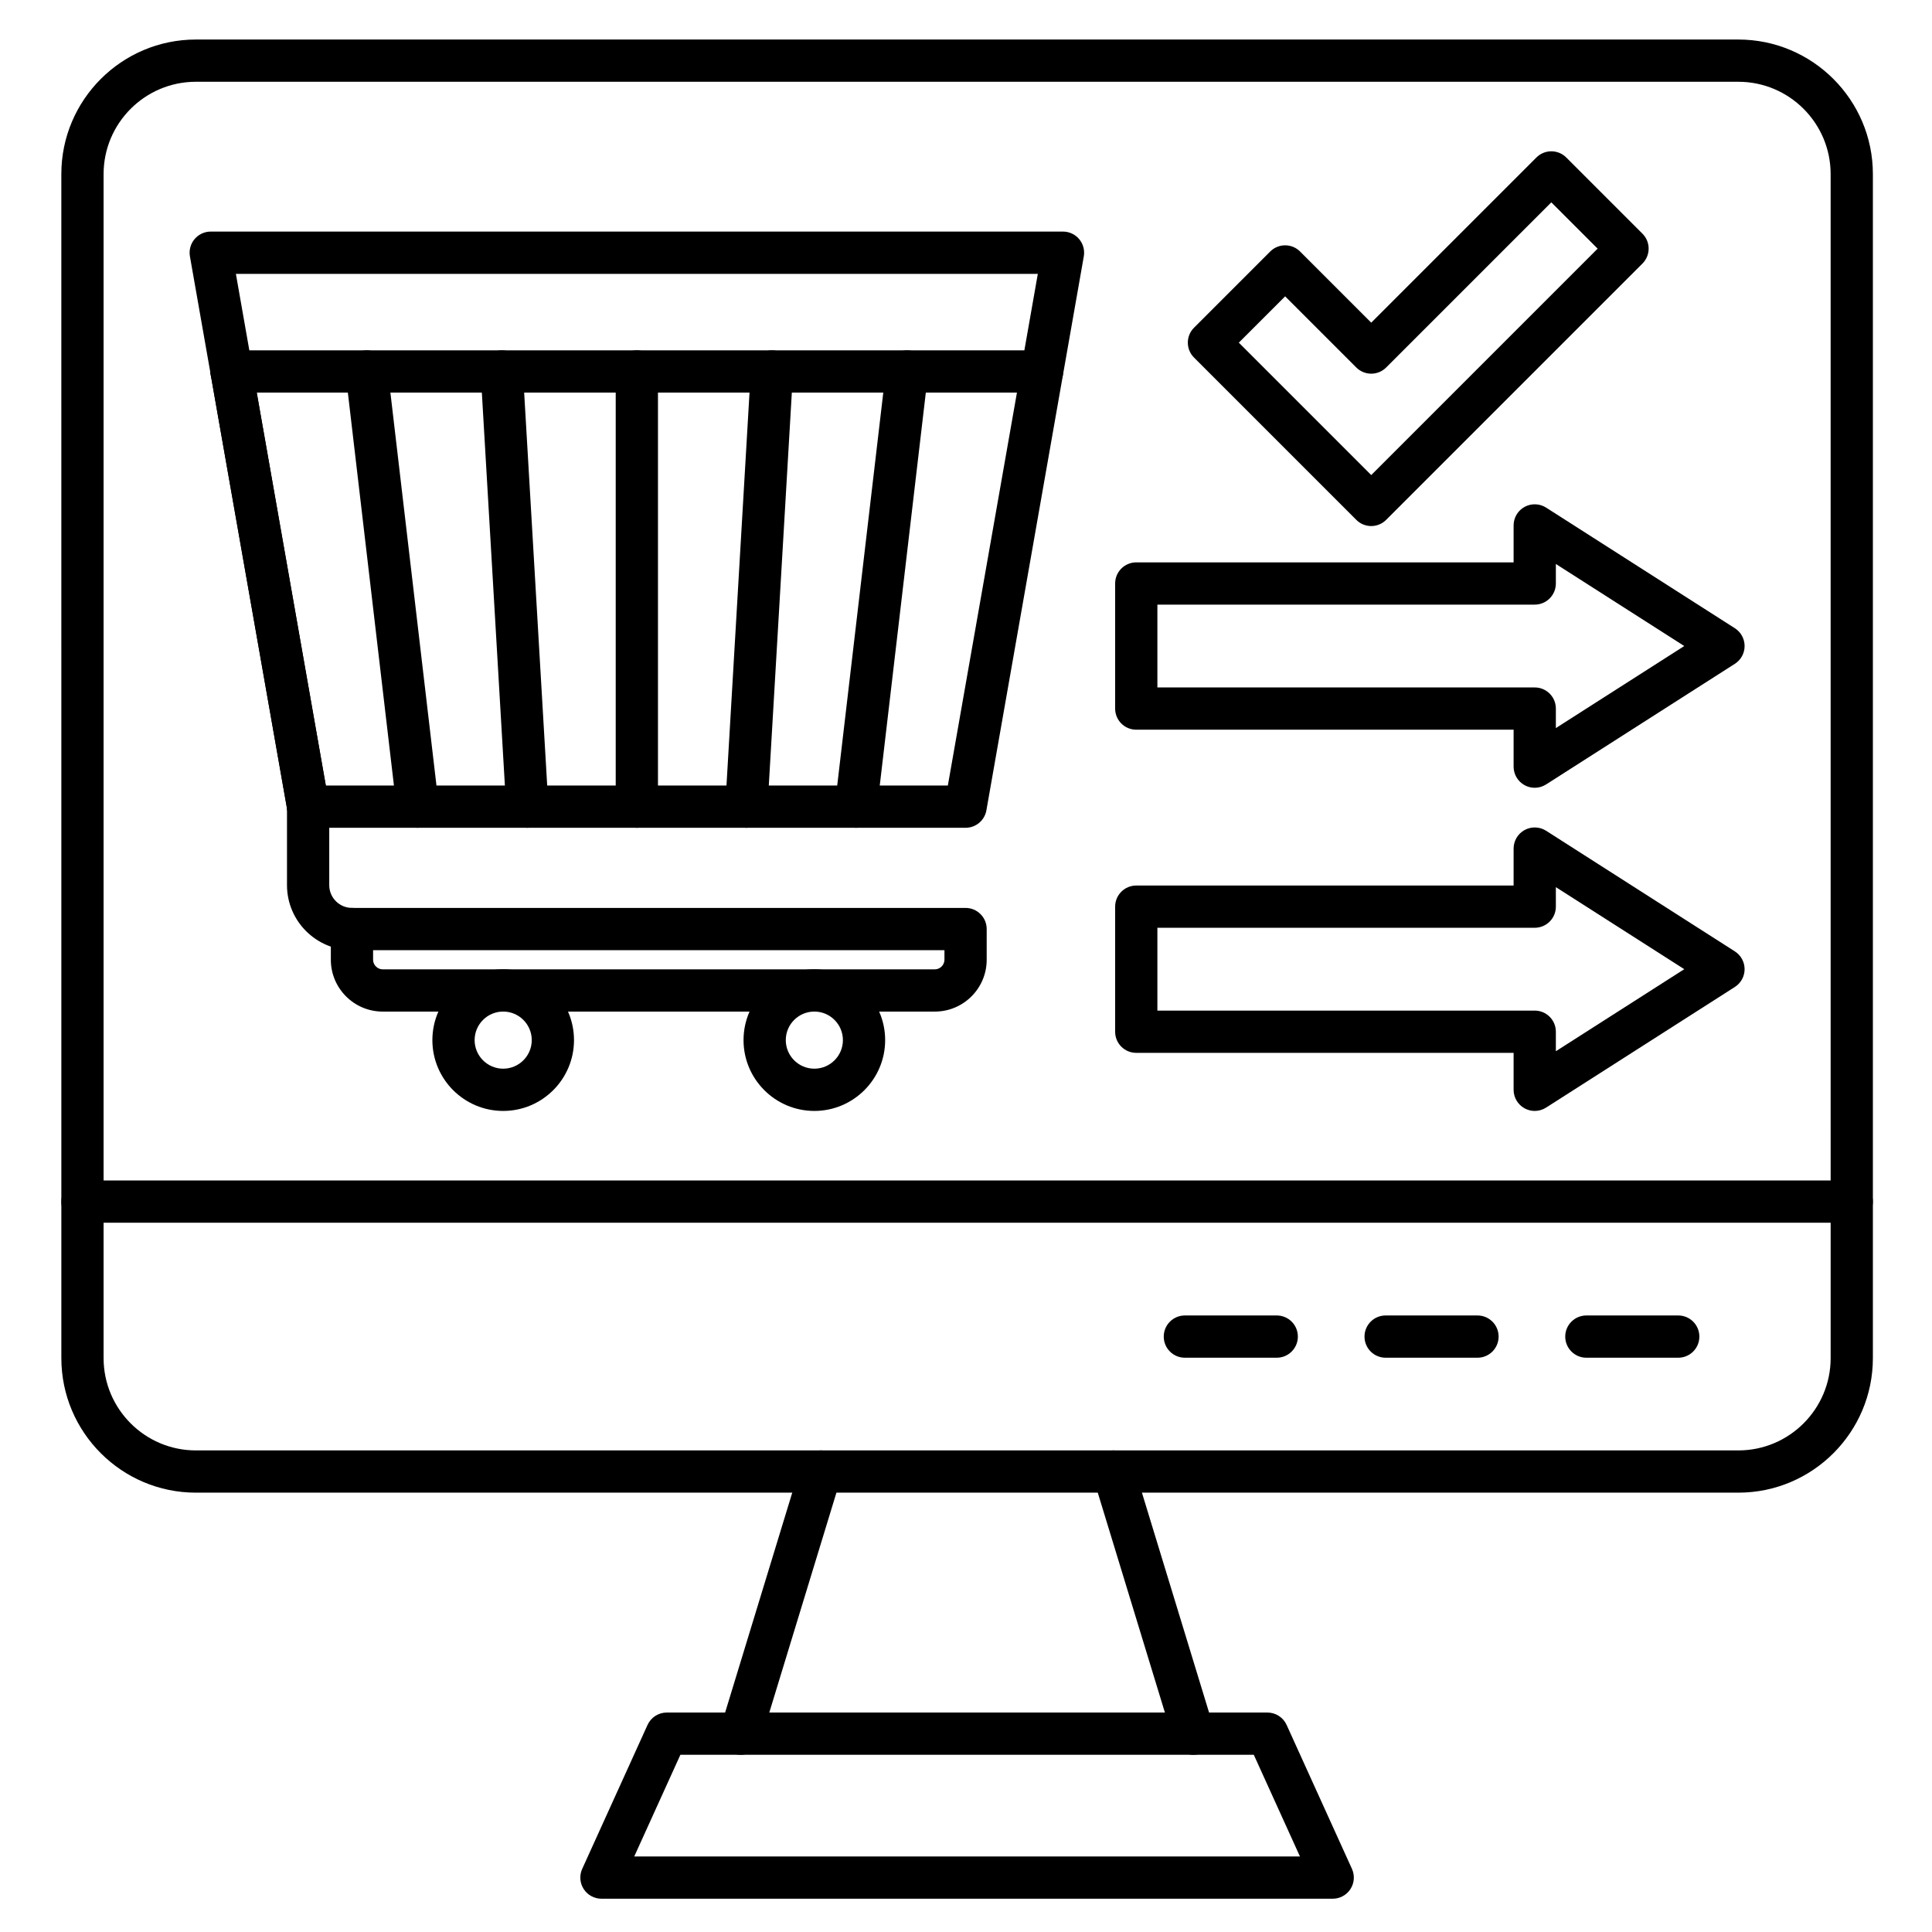
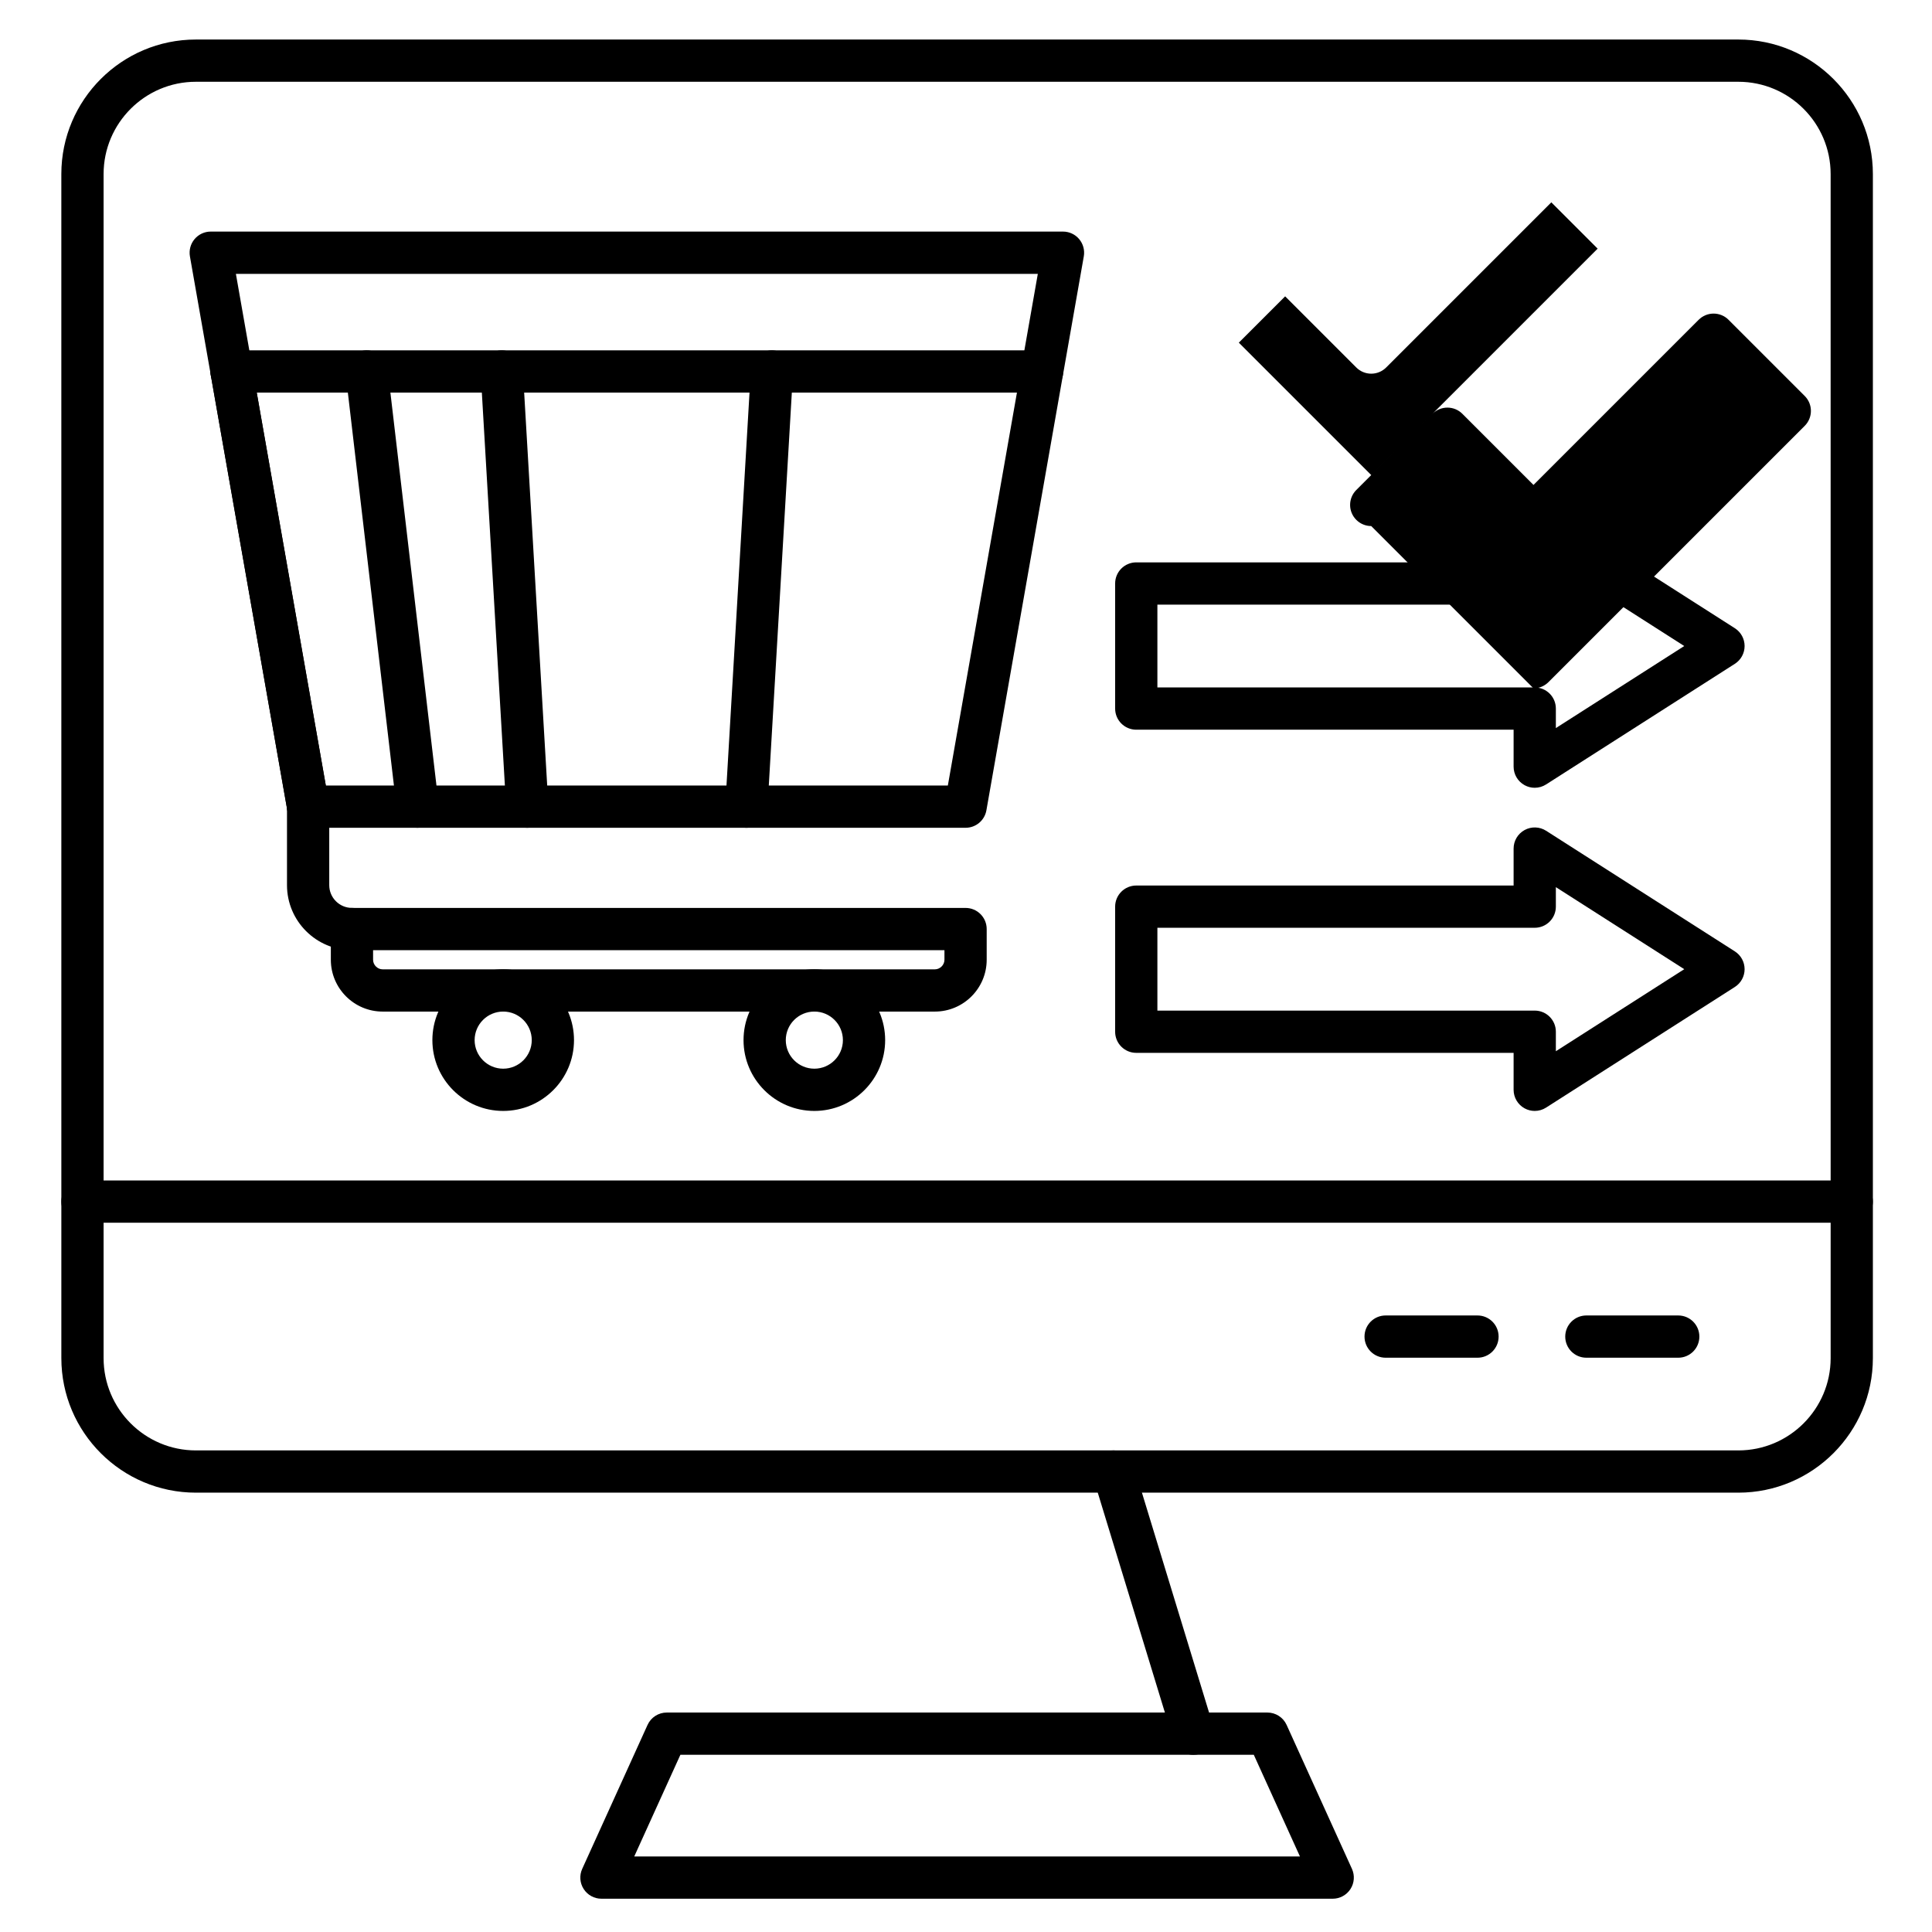
<svg xmlns="http://www.w3.org/2000/svg" fill="#000000" width="800px" height="800px" version="1.1" viewBox="144 144 512 512">
  <g>
    <path d="m604.68 539.57h-408.77c-19.66 0-35.652-15.996-35.652-35.652l-0.004-313.79c0-19.66 15.996-35.652 35.652-35.652h408.77c19.66 0 35.656 15.996 35.656 35.652v313.79c0 19.66-15.992 35.652-35.652 35.652zm-408.77-373.9c-13.488 0-24.457 10.973-24.457 24.457v313.79c0 13.488 10.973 24.457 24.457 24.457h408.77c13.488 0 24.461-10.973 24.461-24.457l-0.004-313.79c0-13.488-10.973-24.457-24.461-24.457z" />
    <path d="m634.73 468.04h-468.88c-3.09 0-5.598-2.504-5.598-5.598s2.508-5.598 5.598-5.598h468.88c3.094 0 5.598 2.504 5.598 5.598s-2.504 5.598-5.598 5.598z" />
-     <path d="m340.31 609.04c-0.543 0-1.094-0.078-1.637-0.246-2.957-0.902-4.621-4.031-3.719-6.988l21.207-69.461c0.902-2.957 4.039-4.621 6.988-3.719 2.957 0.902 4.621 4.031 3.719 6.988l-21.207 69.461c-0.734 2.414-2.953 3.965-5.352 3.965z" />
    <path d="m460.27 609.04c-2.398 0-4.613-1.555-5.352-3.965l-21.207-69.461c-0.902-2.957 0.762-6.086 3.719-6.988 2.957-0.902 6.086 0.762 6.988 3.719l21.207 69.461c0.902 2.957-0.762 6.086-3.719 6.988-0.543 0.168-1.094 0.246-1.637 0.246z" />
    <path d="m497.19 647.18h-193.8c-1.902 0-3.676-0.965-4.707-2.566-1.031-1.602-1.18-3.613-0.391-5.344l17.312-38.145c0.906-2 2.902-3.285 5.098-3.285h159.17c2.195 0 4.191 1.285 5.098 3.285l17.312 38.145c0.785 1.734 0.641 3.746-0.391 5.344-1.035 1.598-2.805 2.566-4.707 2.566zm-185.11-11.195h176.42l-12.23-26.949h-151.96z" />
    <path d="m588.75 503.81h-24.348c-3.094 0-5.598-2.504-5.598-5.598s2.504-5.598 5.598-5.598h24.348c3.094 0 5.598 2.504 5.598 5.598 0.004 3.09-2.504 5.598-5.598 5.598z" />
    <path d="m535.55 503.81h-24.344c-3.094 0-5.598-2.504-5.598-5.598s2.504-5.598 5.598-5.598h24.344c3.094 0 5.598 2.504 5.598 5.598 0 3.09-2.504 5.598-5.598 5.598z" />
-     <path d="m482.35 503.81h-24.348c-3.094 0-5.598-2.504-5.598-5.598s2.504-5.598 5.598-5.598h24.348c3.094 0 5.598 2.504 5.598 5.598 0 3.09-2.508 5.598-5.598 5.598z" />
    <path d="m399.89 363.37h-174.23c-2.719 0-5.043-1.953-5.512-4.629l-25.816-146.8c-0.285-1.629 0.164-3.301 1.227-4.57 1.062-1.266 2.633-2 4.289-2h225.86c1.656 0 3.223 0.73 4.285 2 1.062 1.266 1.512 2.938 1.227 4.57l-25.812 146.8c-0.469 2.676-2.793 4.629-5.512 4.629zm-169.54-11.195h164.84l23.844-135.6h-212.52z" />
    <path d="m420.16 248.04h-214.79c-3.09 0-5.598-2.508-5.598-5.598s2.508-5.598 5.598-5.598h214.79c3.094 0 5.598 2.508 5.598 5.598 0 3.094-2.504 5.598-5.598 5.598z" />
    <path d="m237.28 395.8c-9.496 0-17.223-7.727-17.223-17.223v-20.812c0-3.09 2.508-5.598 5.598-5.598s5.598 2.508 5.598 5.598v20.812c0 3.324 2.703 6.027 6.027 6.027 3.09 0 5.598 2.508 5.598 5.598 0 3.09-2.508 5.598-5.598 5.598z" />
    <path d="m391.75 412.08h-146.34c-7.574 0-13.734-6.164-13.734-13.734v-8.137c0-3.09 2.508-5.598 5.598-5.598h162.61c3.094 0 5.598 2.508 5.598 5.598v8.137c0 7.57-6.16 13.734-13.734 13.734zm-148.88-16.273v2.539c0 1.375 1.164 2.539 2.539 2.539h146.34c1.375 0 2.539-1.164 2.539-2.539v-2.539z" />
    <path d="m277.35 438.41c-10.348 0-18.766-8.418-18.766-18.766 0-10.348 8.418-18.766 18.766-18.766s18.766 8.418 18.766 18.766c0 10.348-8.418 18.766-18.766 18.766zm0-26.336c-4.172 0-7.57 3.394-7.57 7.57 0 4.172 3.394 7.57 7.57 7.57 4.172 0 7.57-3.394 7.57-7.57 0-4.176-3.394-7.57-7.57-7.57z" />
    <path d="m359.81 438.41c-10.348 0-18.766-8.418-18.766-18.766 0-10.348 8.418-18.766 18.766-18.766s18.766 8.418 18.766 18.766c0 10.348-8.418 18.766-18.766 18.766zm0-26.336c-4.172 0-7.57 3.394-7.57 7.57 0 4.172 3.394 7.57 7.57 7.57 4.172 0 7.57-3.394 7.57-7.57 0-4.176-3.394-7.57-7.57-7.57z" />
    <path d="m225.64 363.37c-2.668 0-5.027-1.914-5.508-4.629l-20.277-115.32c-0.535-3.047 1.5-5.945 4.543-6.481 3.039-0.535 5.949 1.496 6.481 4.543l20.277 115.32c0.535 3.047-1.5 5.945-4.543 6.481-0.324 0.059-0.648 0.086-0.973 0.086z" />
    <path d="m254.68 363.37c-2.801 0-5.219-2.098-5.551-4.945l-13.523-115.33c-0.359-3.07 1.836-5.852 4.91-6.211 3.07-0.359 5.852 1.836 6.211 4.91l13.52 115.32c0.359 3.07-1.836 5.852-4.91 6.211-0.219 0.027-0.438 0.039-0.656 0.039z" />
    <path d="m283.73 363.37c-2.941 0-5.41-2.297-5.582-5.269l-6.762-115.33c-0.18-3.086 2.176-5.734 5.262-5.914 3.078-0.18 5.734 2.176 5.914 5.262l6.762 115.32c0.18 3.086-2.176 5.734-5.262 5.914-0.113 0.008-0.223 0.012-0.332 0.012z" />
-     <path d="m312.77 363.37c-3.09 0-5.598-2.508-5.598-5.598v-115.33c0-3.09 2.508-5.598 5.598-5.598 3.09 0 5.598 2.508 5.598 5.598v115.33c0 3.09-2.508 5.598-5.598 5.598z" />
    <path d="m341.81 363.37c-0.109 0-0.219-0.004-0.332-0.012-3.086-0.18-5.441-2.828-5.262-5.914l6.762-115.32c0.18-3.086 2.816-5.449 5.914-5.262 3.086 0.18 5.441 2.828 5.262 5.914l-6.762 115.32c-0.172 2.977-2.641 5.273-5.582 5.273z" />
-     <path d="m370.86 363.37c-0.219 0-0.438-0.012-0.66-0.039-3.07-0.359-5.269-3.141-4.91-6.211l13.52-115.32c0.359-3.07 3.141-5.266 6.211-4.91 3.07 0.359 5.269 3.141 4.91 6.211l-13.52 115.32c-0.336 2.852-2.754 4.949-5.551 4.949z" />
    <path d="m550.72 438.41c-0.922 0-1.848-0.227-2.688-0.688-1.793-0.984-2.91-2.867-2.91-4.91v-9.793h-100c-3.094 0-5.598-2.504-5.598-5.598v-33.148c0-3.09 2.504-5.598 5.598-5.598h100v-9.793c0-2.047 1.113-3.926 2.91-4.91 1.793-0.98 3.981-0.91 5.703 0.191l50.02 31.965c1.609 1.027 2.582 2.809 2.582 4.715 0 1.91-0.973 3.688-2.582 4.715l-50.02 31.965c-0.918 0.59-1.965 0.887-3.016 0.887zm-100-26.59h100c3.094 0 5.598 2.504 5.598 5.598v5.172l34.027-21.746-34.027-21.746v5.172c0 3.09-2.504 5.598-5.598 5.598h-100z" />
    <path d="m550.72 352.77c-0.922 0-1.848-0.227-2.688-0.688-1.793-0.98-2.91-2.863-2.91-4.91v-9.793h-100c-3.094 0-5.598-2.508-5.598-5.598v-33.148c0-3.09 2.504-5.598 5.598-5.598h100v-9.793c0-2.047 1.113-3.926 2.91-4.91 1.793-0.98 3.981-0.906 5.703 0.191l50.02 31.965c1.609 1.027 2.582 2.809 2.582 4.715 0 1.91-0.973 3.688-2.582 4.715l-50.02 31.965c-0.918 0.59-1.965 0.887-3.016 0.887zm-100-26.59h100c3.094 0 5.598 2.508 5.598 5.598v5.172l34.027-21.746-34.027-21.746v5.172c0 3.09-2.504 5.598-5.598 5.598h-100z" />
-     <path d="m507.39 283.41c-1.484 0-2.91-0.59-3.957-1.641l-43.004-43.008c-2.188-2.188-2.188-5.731 0-7.918l20.191-20.191c2.184-2.184 5.731-2.184 7.914 0l18.855 18.855 43.77-43.77c1.051-1.051 2.473-1.641 3.957-1.641s2.91 0.59 3.957 1.641l20.191 20.191c2.188 2.188 2.188 5.731 0 7.918l-67.918 67.918c-1.051 1.055-2.473 1.645-3.957 1.645zm-35.09-48.605 35.09 35.09 60-60.004-12.273-12.273-43.77 43.77c-1.051 1.051-2.473 1.641-3.957 1.641s-2.91-0.59-3.957-1.641l-18.855-18.855z" />
+     <path d="m507.39 283.41c-1.484 0-2.91-0.59-3.957-1.641c-2.188-2.188-2.188-5.731 0-7.918l20.191-20.191c2.184-2.184 5.731-2.184 7.914 0l18.855 18.855 43.77-43.77c1.051-1.051 2.473-1.641 3.957-1.641s2.91 0.59 3.957 1.641l20.191 20.191c2.188 2.188 2.188 5.731 0 7.918l-67.918 67.918c-1.051 1.055-2.473 1.645-3.957 1.645zm-35.09-48.605 35.09 35.09 60-60.004-12.273-12.273-43.77 43.77c-1.051 1.051-2.473 1.641-3.957 1.641s-2.91-0.59-3.957-1.641l-18.855-18.855z" />
  </g>
</svg>